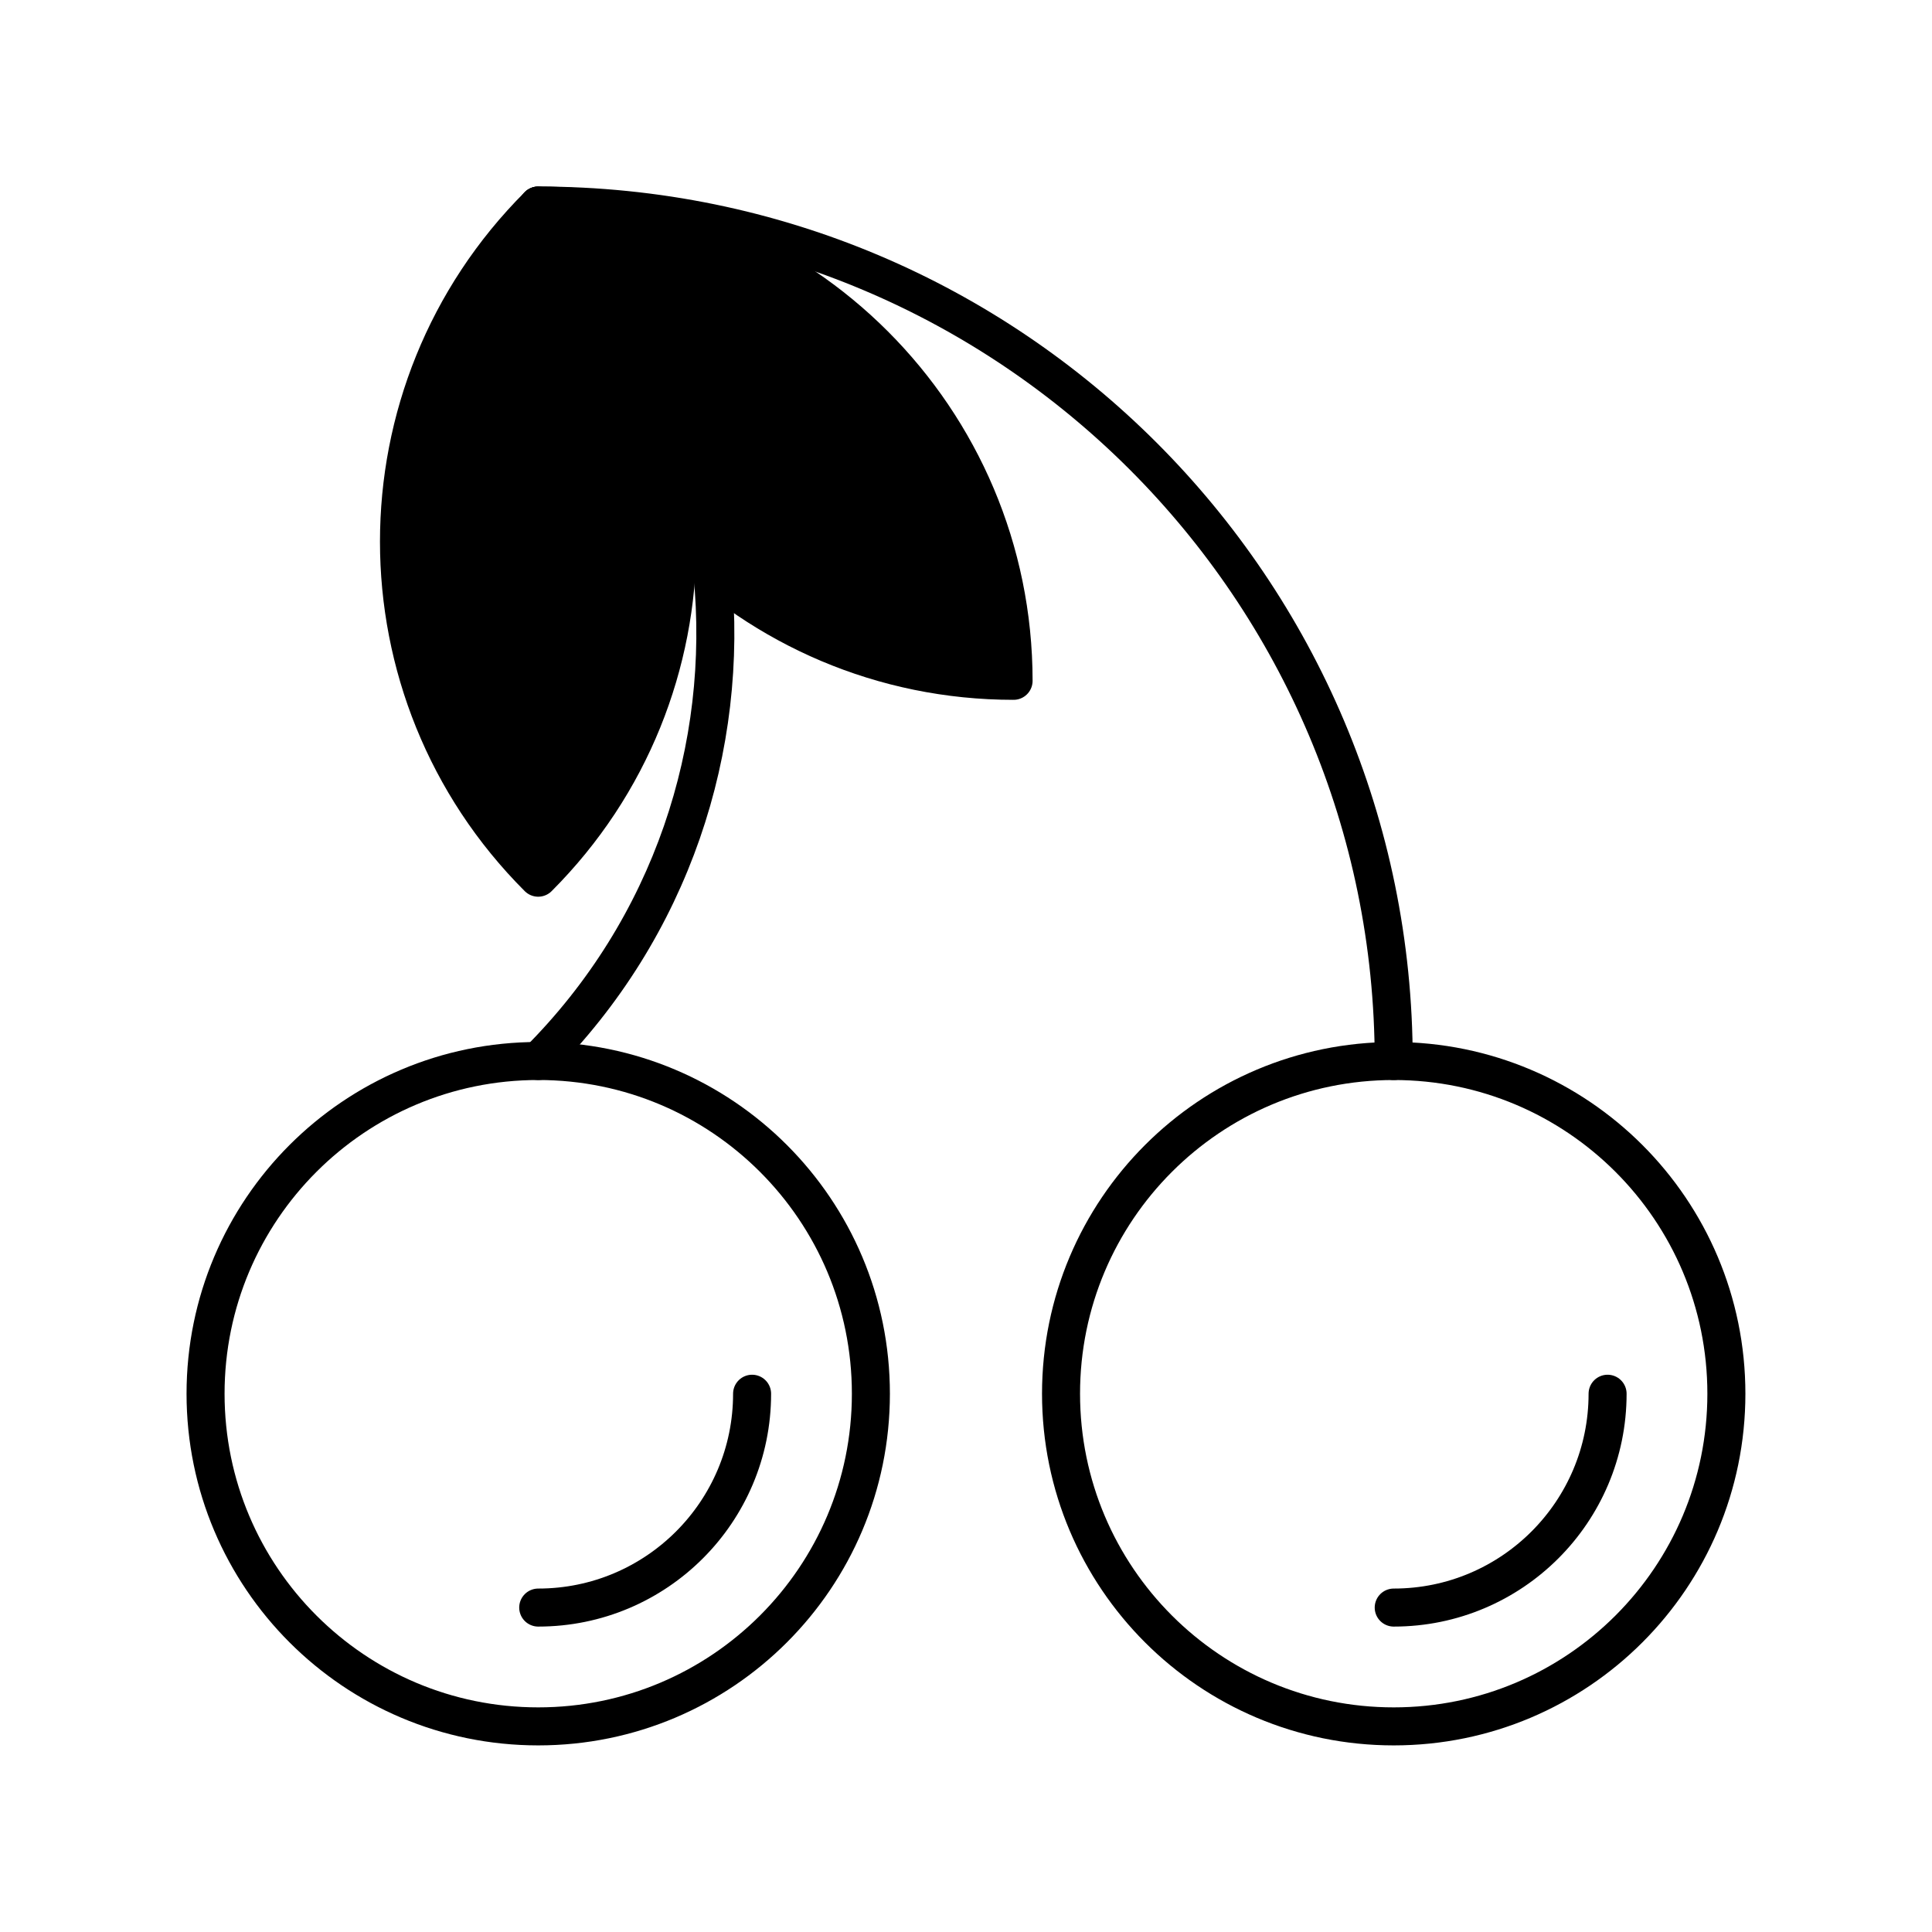
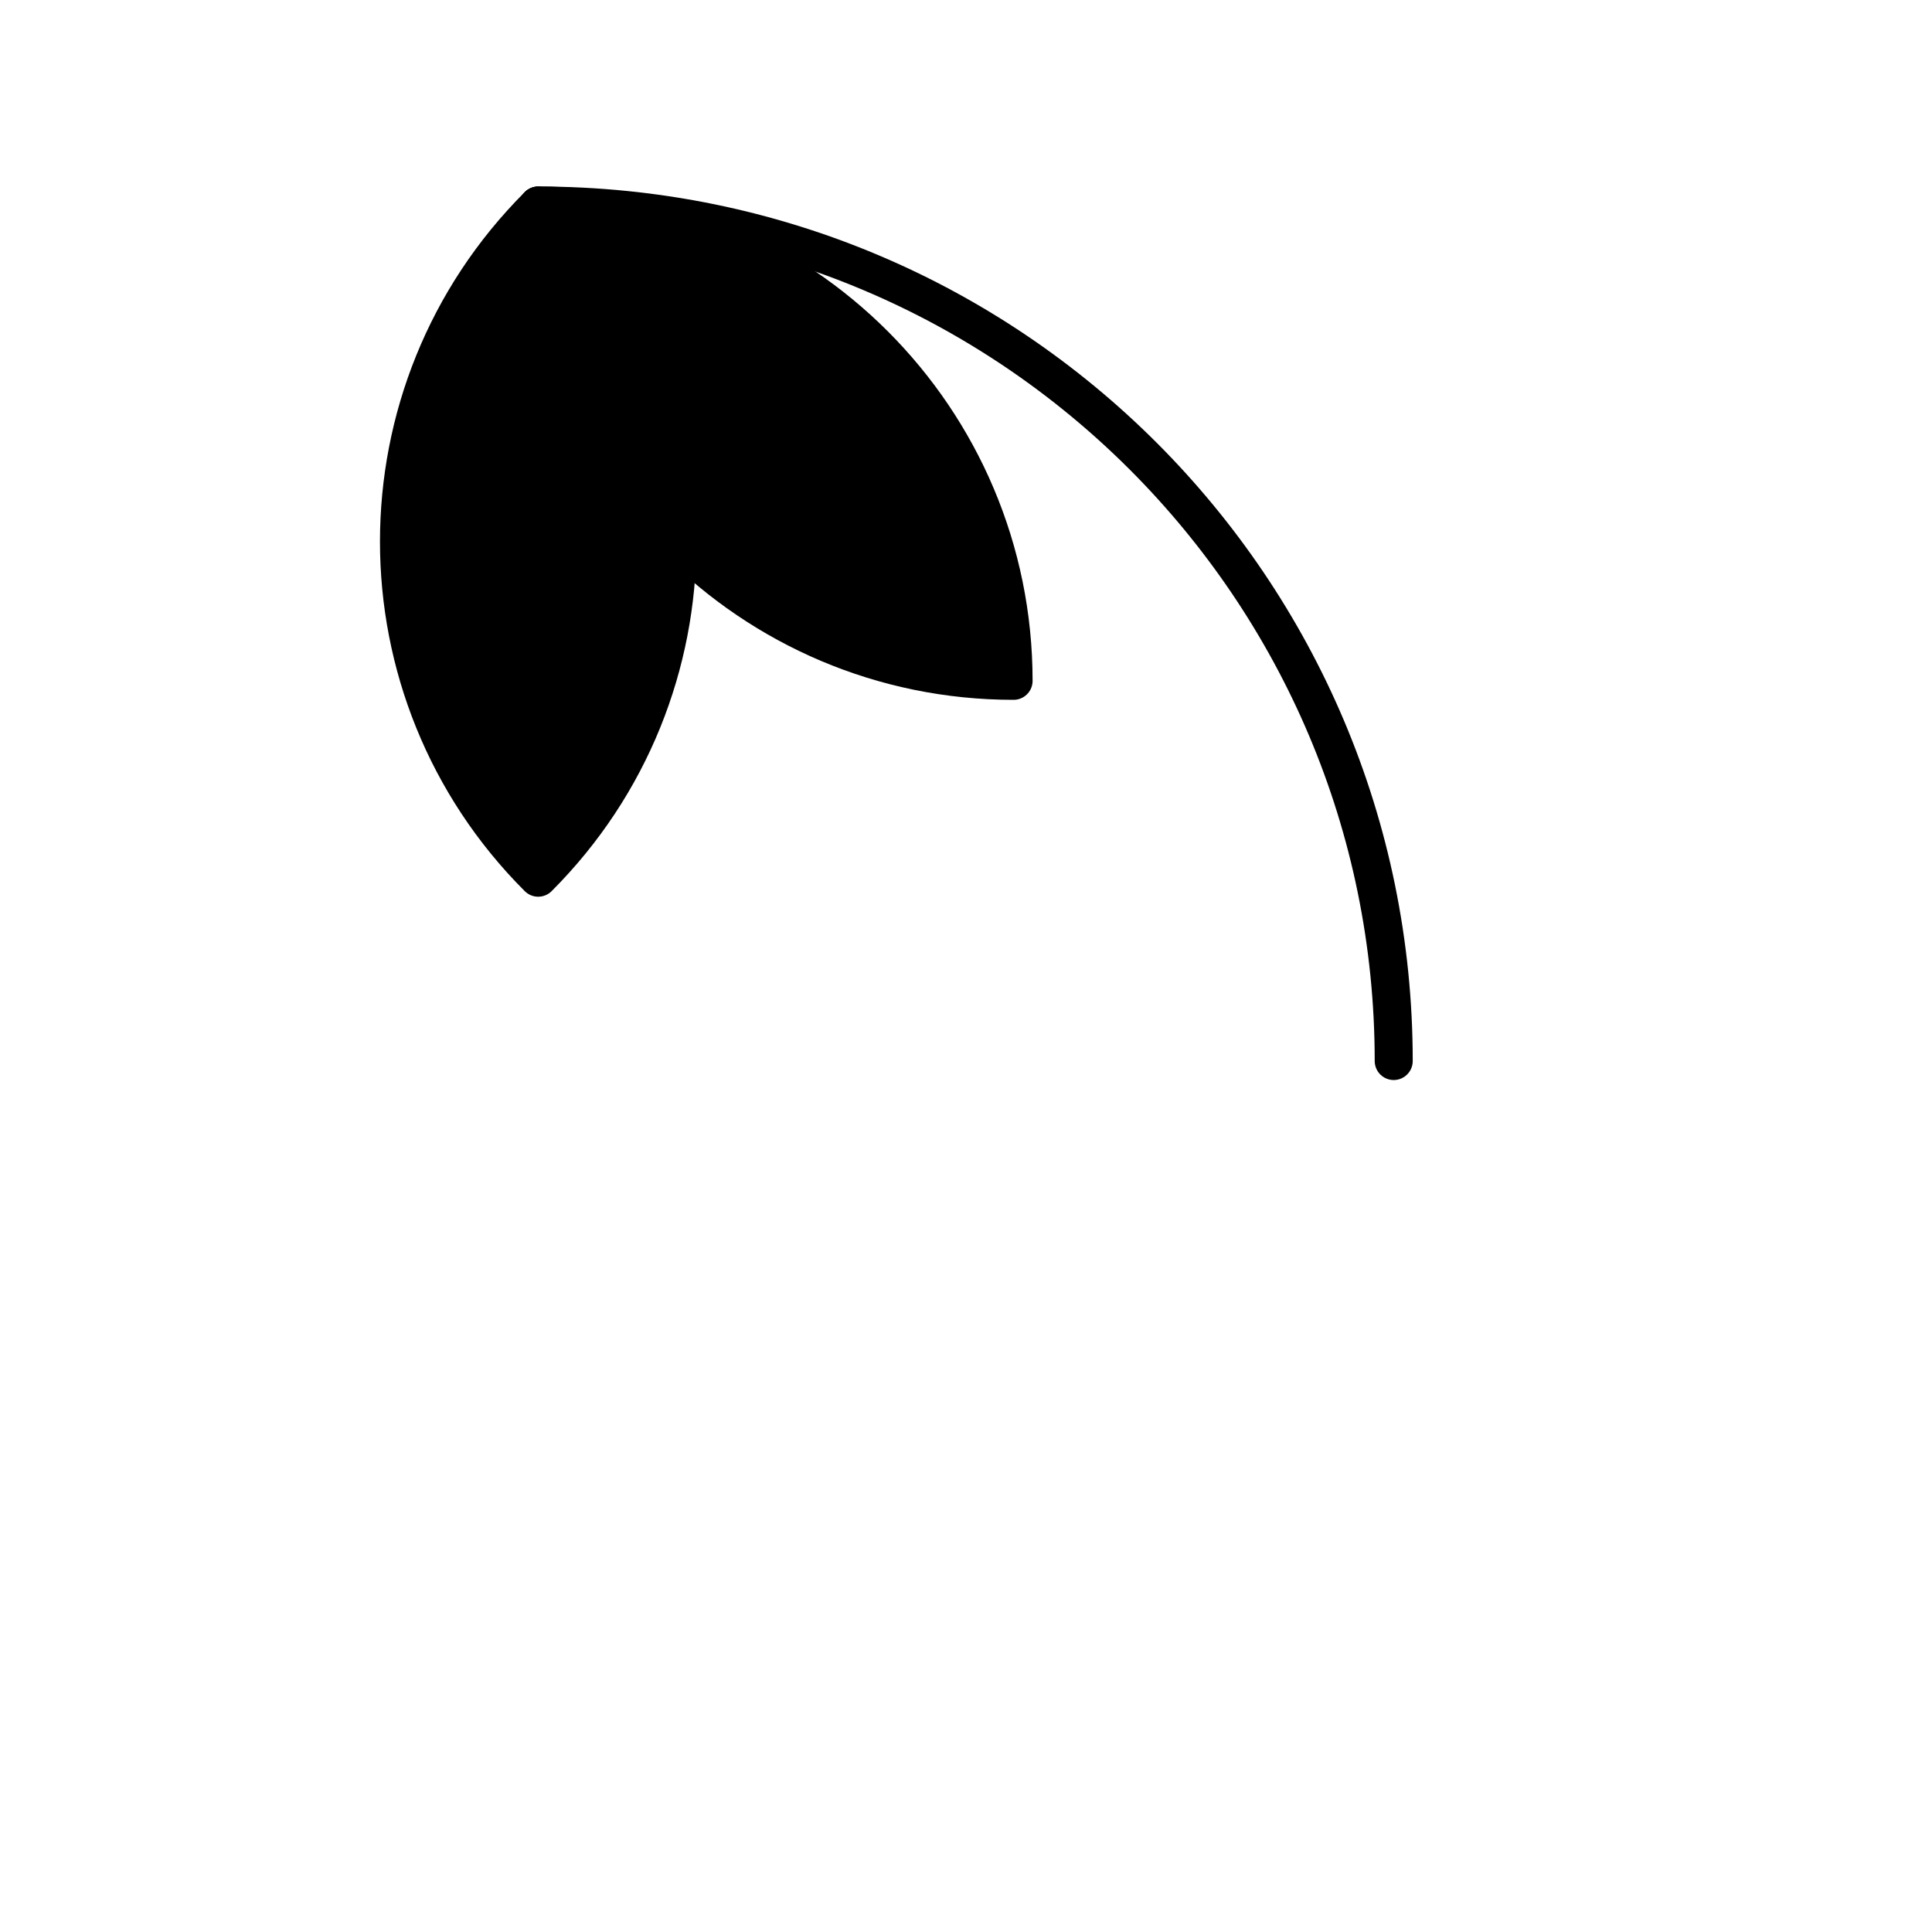
<svg xmlns="http://www.w3.org/2000/svg" width="800px" height="800px" version="1.1" viewBox="144 144 512 512">
  <g stroke="#000000" stroke-linecap="round" stroke-linejoin="round" stroke-miterlimit="10" stroke-width="2">
-     <path transform="matrix(5.038 0 0 5.038 148.09 148.09)" d="m44.999 72.502c0 9.663-7.834 17.498-17.499 17.498-9.666 0-17.499-7.835-17.499-17.498 0-9.668 7.833-17.503 17.499-17.503 9.665 0 17.499 7.834 17.499 17.503z" fill="none" />
-     <path transform="matrix(5.038 0 0 5.038 148.09 148.09)" d="m90 72.502c0 9.663-7.834 17.498-17.499 17.498-9.666 0-17.5-7.835-17.5-17.498 0-9.668 7.834-17.502 17.5-17.502 9.665-7.75e-4 17.499 7.833 17.499 17.502z" fill="none" />
-     <path transform="matrix(5.038 0 0 5.038 148.09 148.09)" d="m27.5 83.75c6.214 0 11.25-5.036 11.25-11.248 0 6.212-5.037 11.248-11.25 11.248z" fill="none" />
-     <path transform="matrix(5.038 0 0 5.038 148.09 148.09)" d="m72.501 83.75c6.213 0 11.25-5.036 11.25-11.248 0 6.212-5.037 11.248-11.25 11.248z" fill="none" />
    <path transform="matrix(5.038 0 0 5.038 148.09 148.09)" d="m72.501 55c0-24.851-20.146-45-45-45 24.854 7.75e-4 45 20.15 45 45z" fill="none" />
-     <path transform="matrix(5.038 0 0 5.038 148.09 148.09)" d="m36.661 29.337c0.909 9.16-2.14 18.643-9.159 25.663 7.019-7.02 10.068-16.502 9.159-25.663z" fill="none" />
    <path transform="matrix(5.038 0 0 5.038 148.09 148.09)" d="m52.505 35.001c-0.002-13.808-11.193-25.001-25.004-25.001 0 13.803 11.194 25.001 25.004 25.001z" />
    <path transform="matrix(5.038 0 0 5.038 148.09 148.09)" d="m27.501 10.003c0-0.002-0.002-0.003-0.003-0.003-9.762 9.762-9.764 25.592 0 35.357 4.883-4.885 7.324-11.283 7.324-17.684-4.523-4.523-7.319-10.77-7.321-17.67z" />
  </g>
</svg>